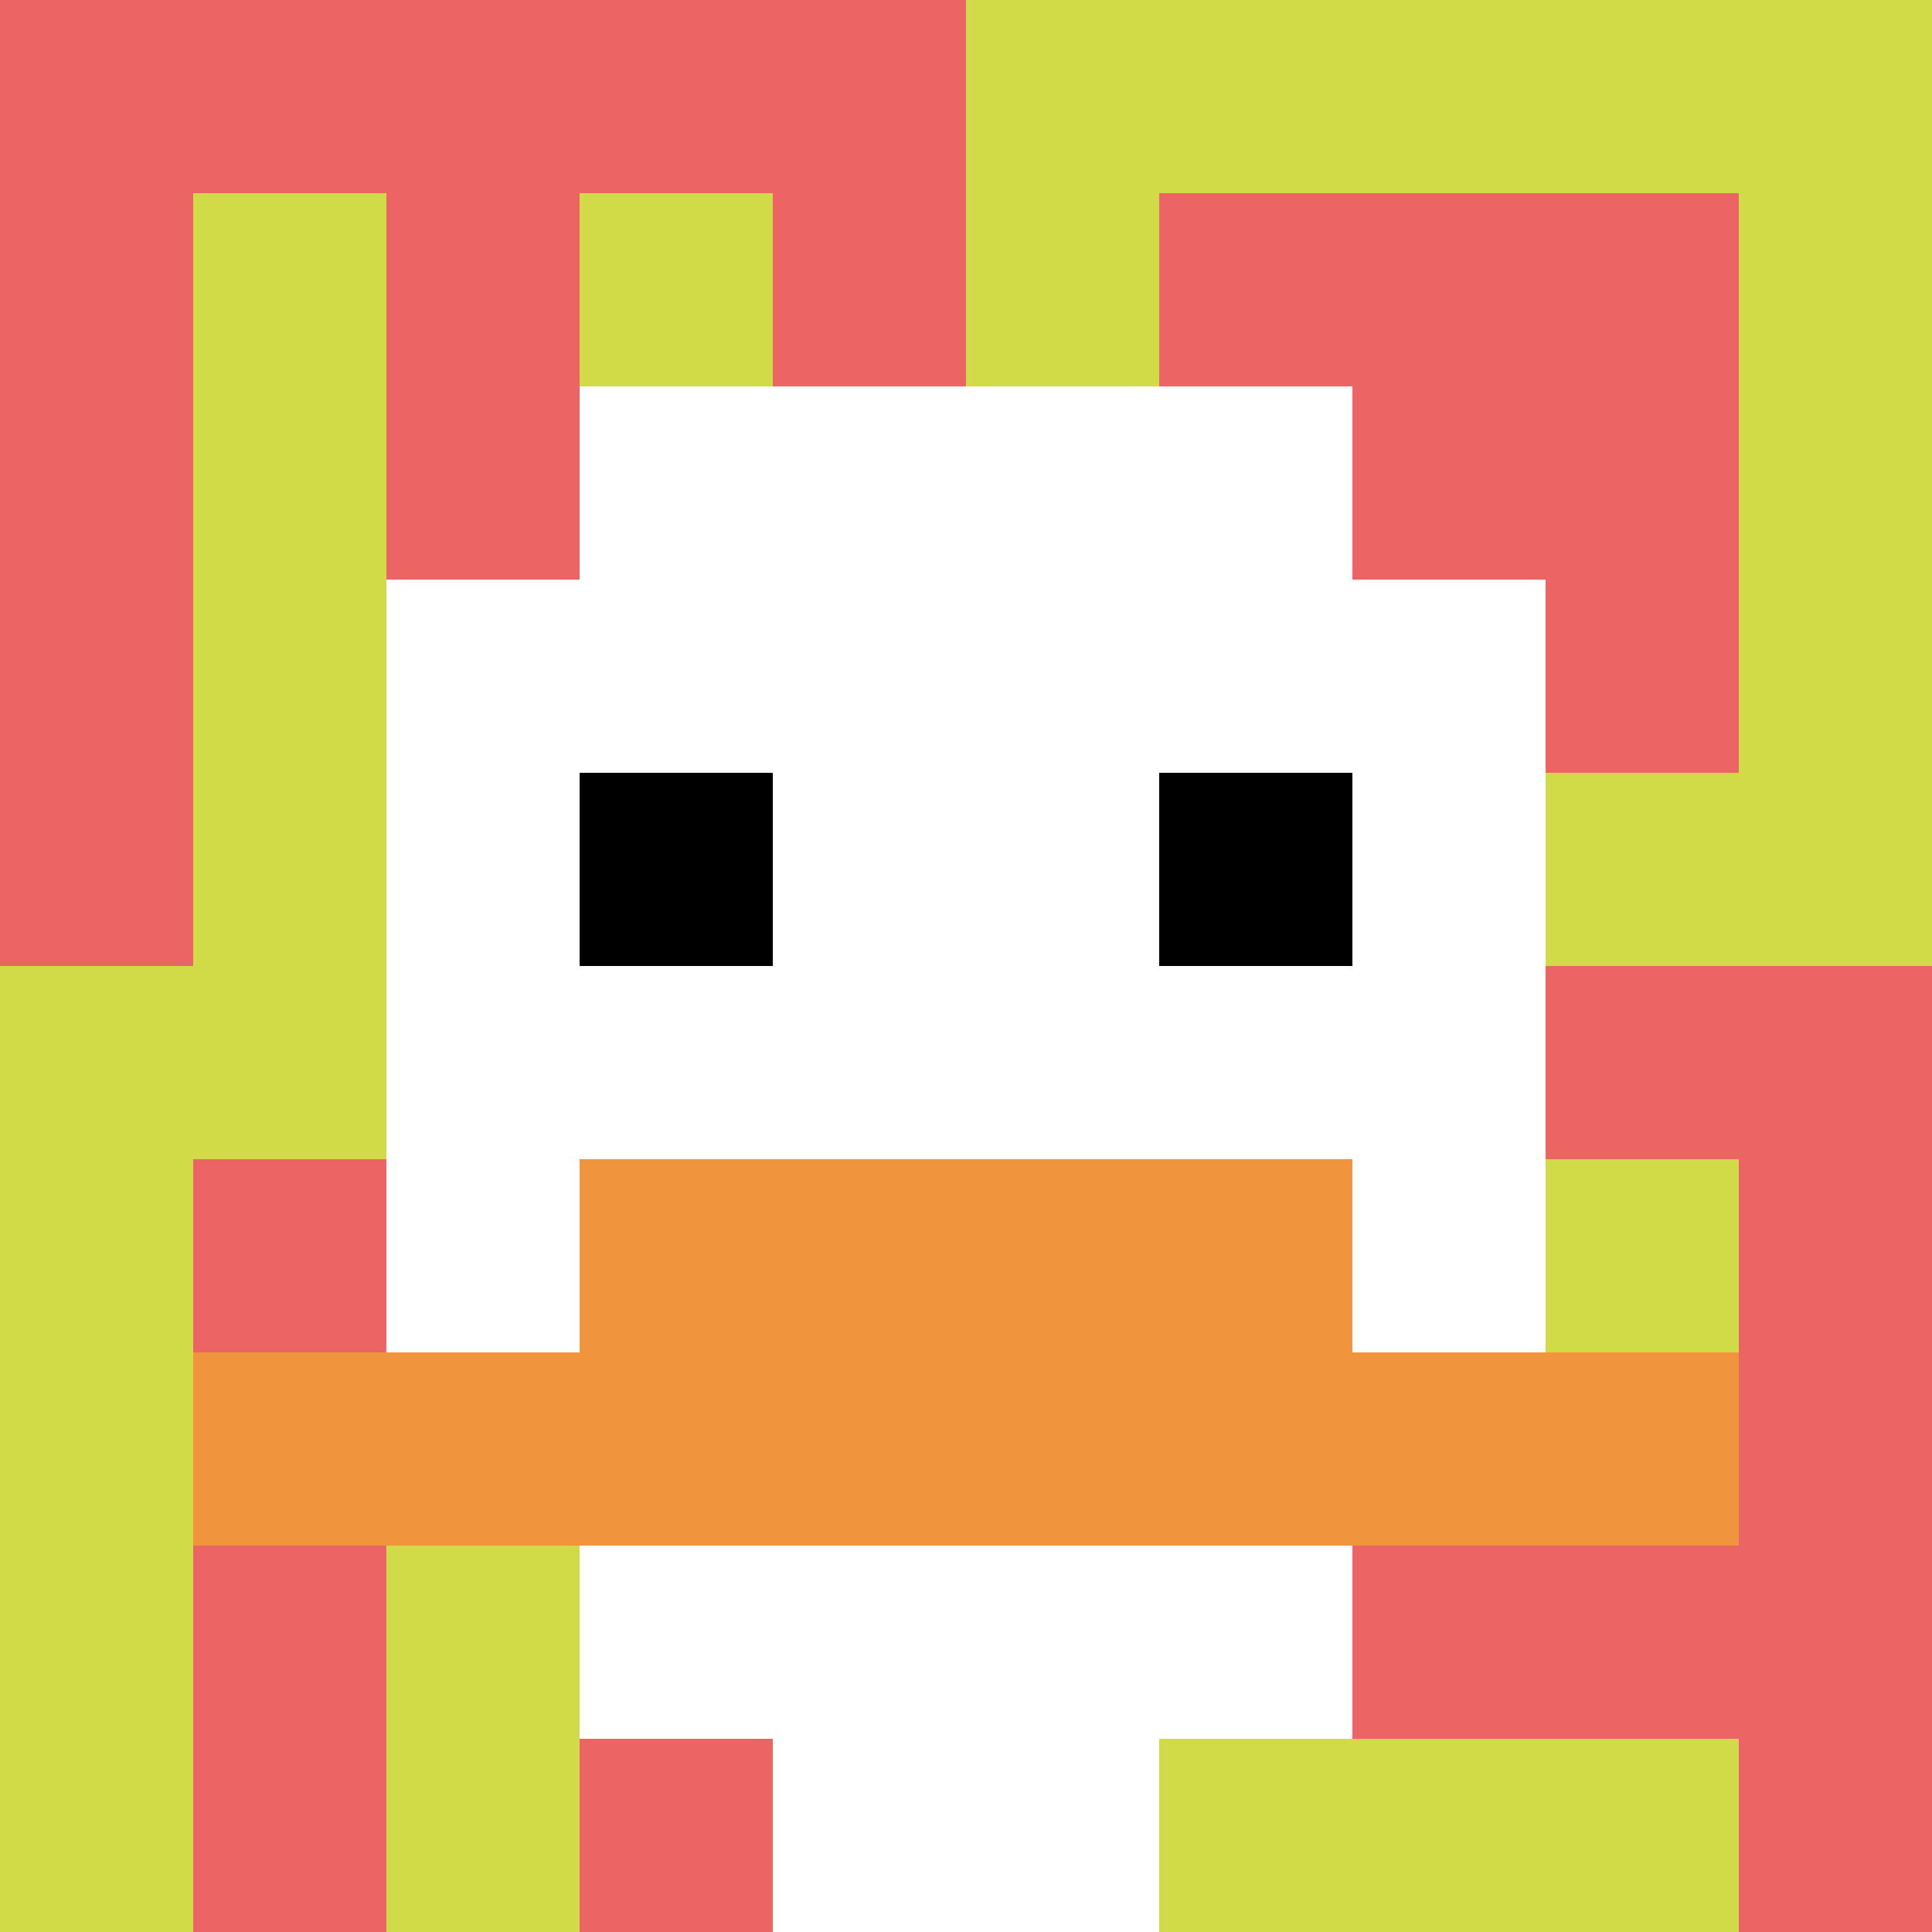
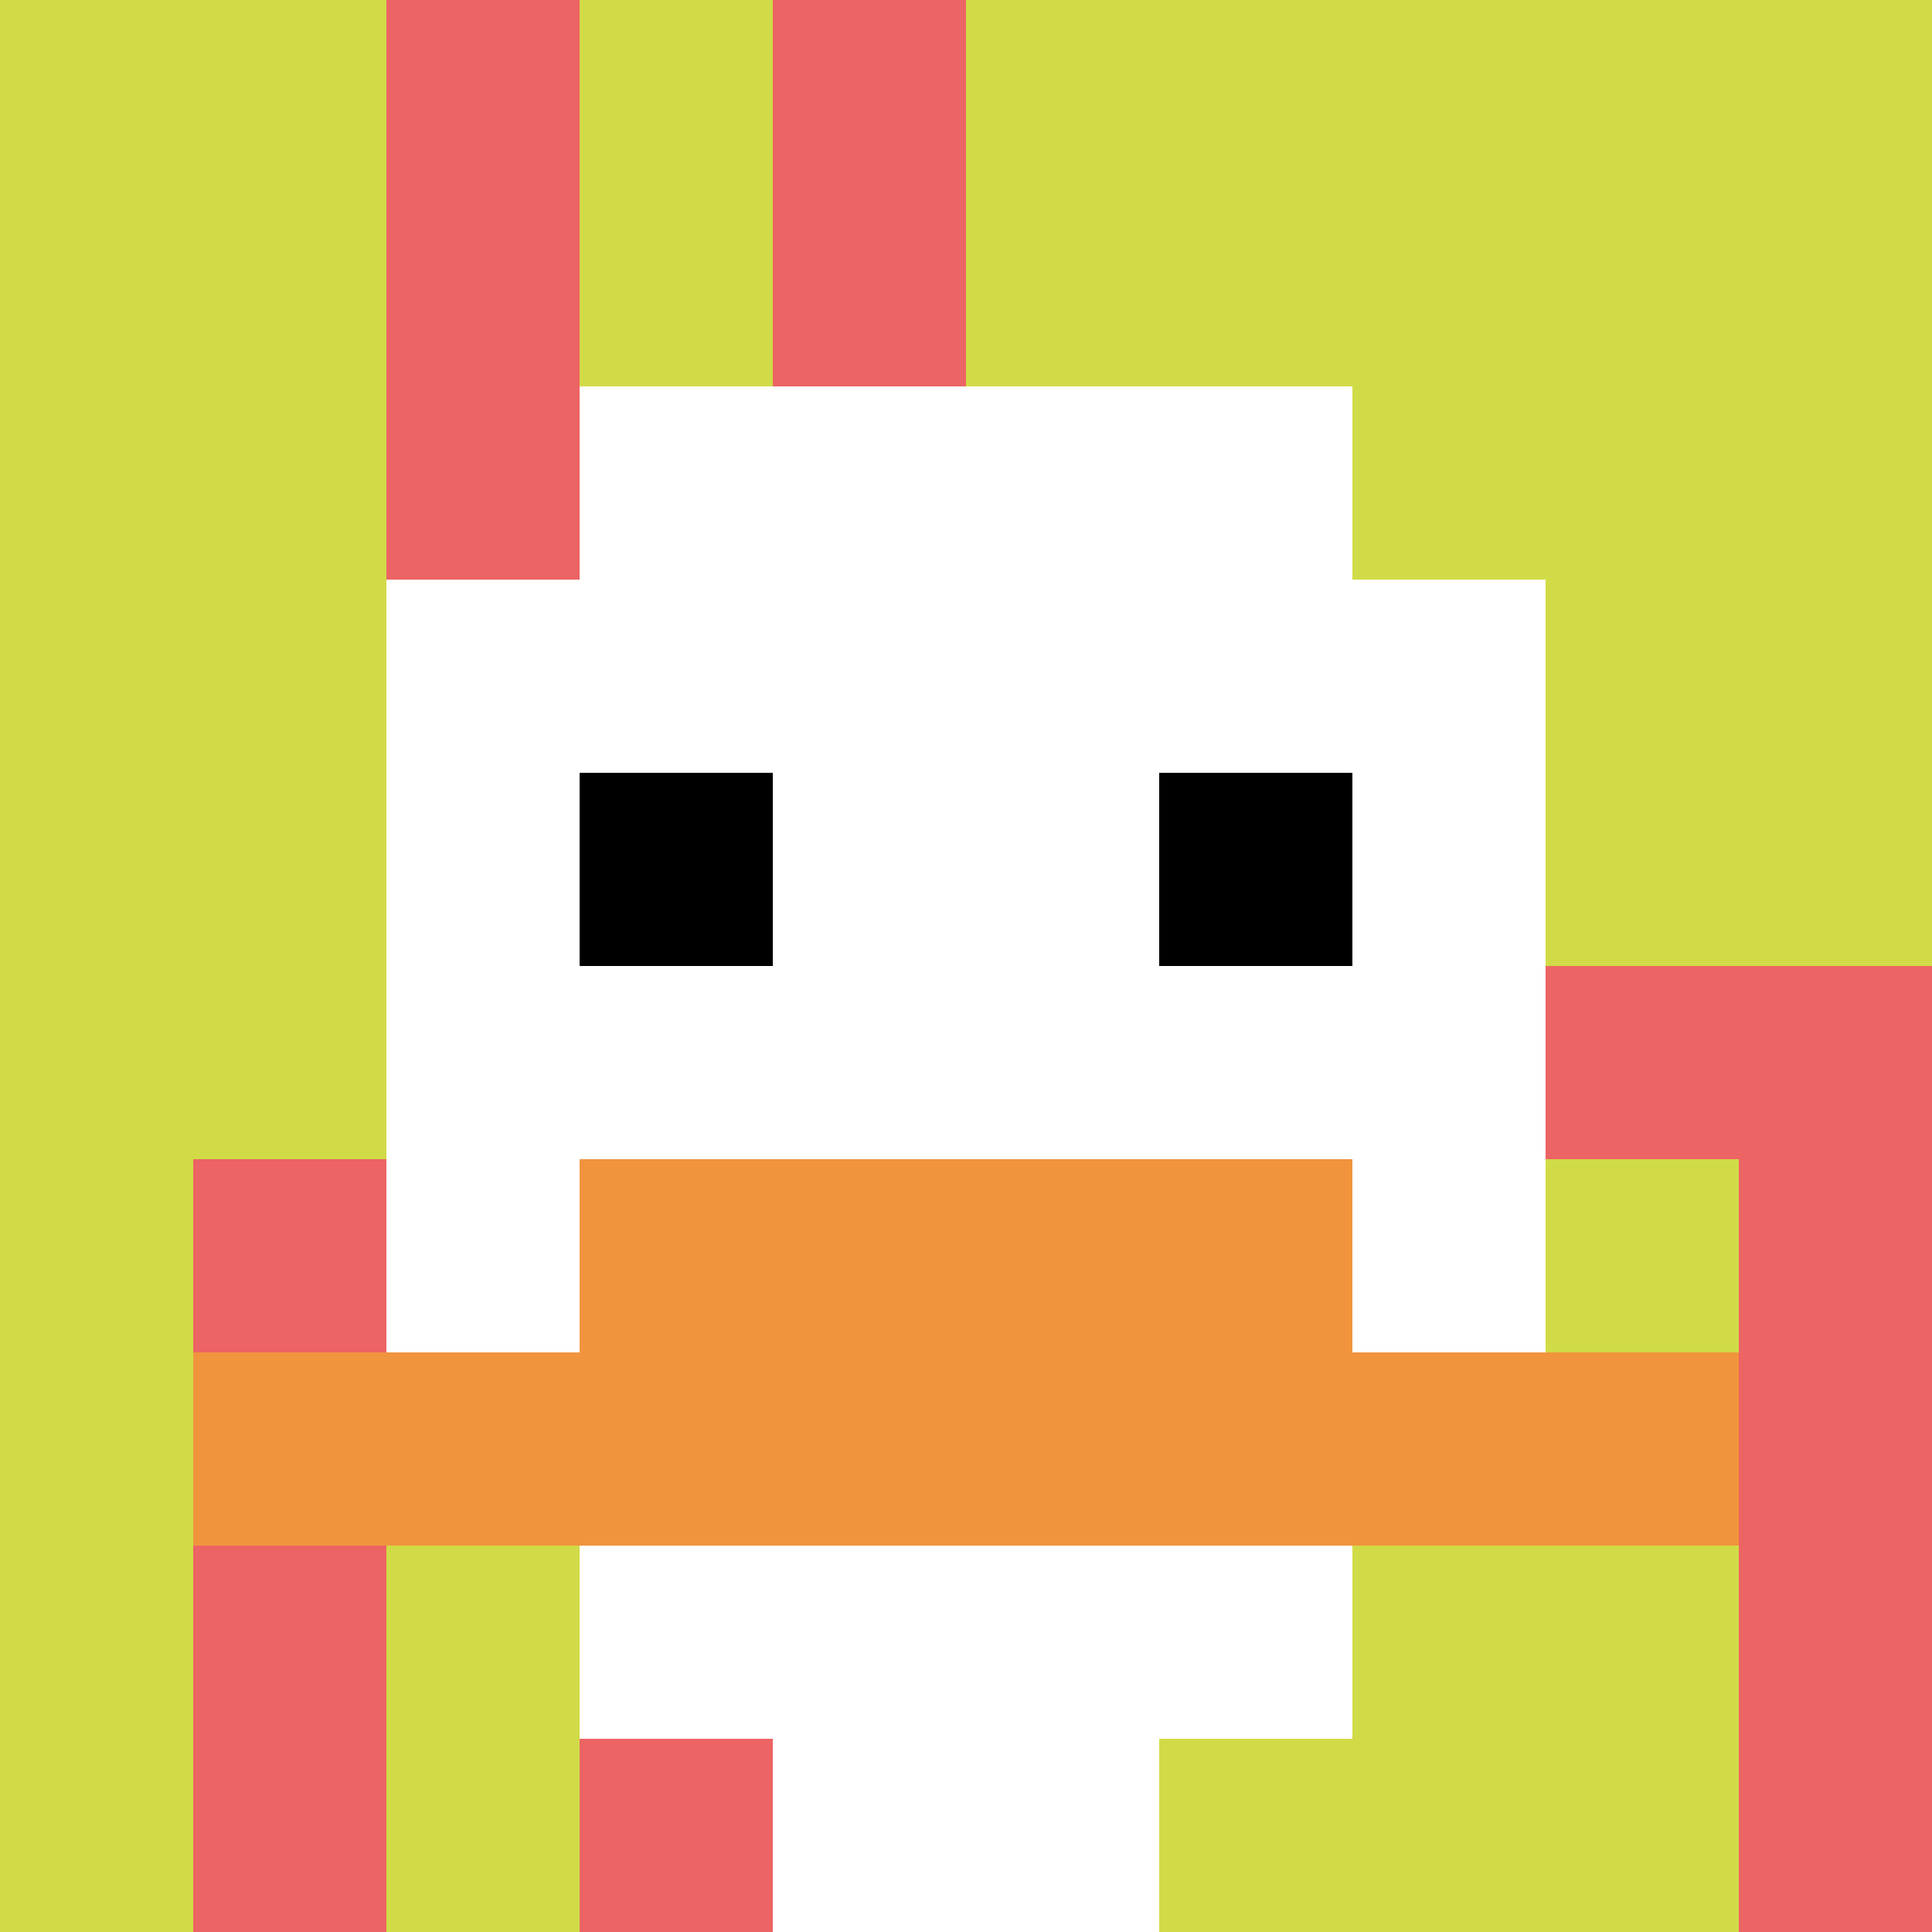
<svg xmlns="http://www.w3.org/2000/svg" version="1.1" width="936" height="936">
  <title>'goose-pfp-466462' by Dmitri Cherniak</title>
  <desc>seed=466462
backgroundColor=#ffffff
padding=20
innerPadding=0
timeout=500
dimension=1
border=false
Save=function(){return n.handleSave()}
frame=697

Rendered at Sun Sep 15 2024 18:38:17 GMT+0800 (中国标准时间)
Generated in &lt;1ms
</desc>
  <defs />
  <rect width="100%" height="100%" fill="#ffffff" />
  <g>
    <g id="0-0">
      <rect x="0" y="0" height="936" width="936" fill="#D1DB47" />
      <g>
-         <rect id="0-0-0-0-5-1" x="0" y="0" width="468" height="93.6" fill="#EC6463" />
-         <rect id="0-0-0-0-1-5" x="0" y="0" width="93.6" height="468" fill="#EC6463" />
        <rect id="0-0-2-0-1-5" x="187.2" y="0" width="93.6" height="468" fill="#EC6463" />
        <rect id="0-0-4-0-1-5" x="374.4" y="0" width="93.6" height="468" fill="#EC6463" />
-         <rect id="0-0-6-1-3-3" x="561.6" y="93.6" width="280.8" height="280.8" fill="#EC6463" />
        <rect id="0-0-1-6-1-4" x="93.6" y="561.6" width="93.6" height="374.4" fill="#EC6463" />
        <rect id="0-0-3-6-1-4" x="280.8" y="561.6" width="93.6" height="374.4" fill="#EC6463" />
        <rect id="0-0-5-5-5-1" x="468" y="468" width="468" height="93.6" fill="#EC6463" />
-         <rect id="0-0-5-8-5-1" x="468" y="748.8" width="468" height="93.6" fill="#EC6463" />
        <rect id="0-0-5-5-1-5" x="468" y="468" width="93.6" height="468" fill="#EC6463" />
        <rect id="0-0-9-5-1-5" x="842.4" y="468" width="93.6" height="468" fill="#EC6463" />
      </g>
      <g>
        <rect id="0-0-3-2-4-7" x="280.8" y="187.2" width="374.4" height="655.2" fill="#ffffff" />
        <rect id="0-0-2-3-6-5" x="187.2" y="280.8" width="561.6" height="468" fill="#ffffff" />
        <rect id="0-0-4-8-2-2" x="374.4" y="748.8" width="187.2" height="187.2" fill="#ffffff" />
        <rect id="0-0-1-7-8-1" x="93.6" y="655.2" width="748.8" height="93.6" fill="#F0943E" />
        <rect id="0-0-3-6-4-2" x="280.8" y="561.6" width="374.4" height="187.2" fill="#F0943E" />
        <rect id="0-0-3-4-1-1" x="280.8" y="374.4" width="93.6" height="93.6" fill="#000000" />
        <rect id="0-0-6-4-1-1" x="561.6" y="374.4" width="93.6" height="93.6" fill="#000000" />
      </g>
      <rect x="0" y="0" stroke="white" stroke-width="0" height="936" width="936" fill="none" />
    </g>
  </g>
</svg>